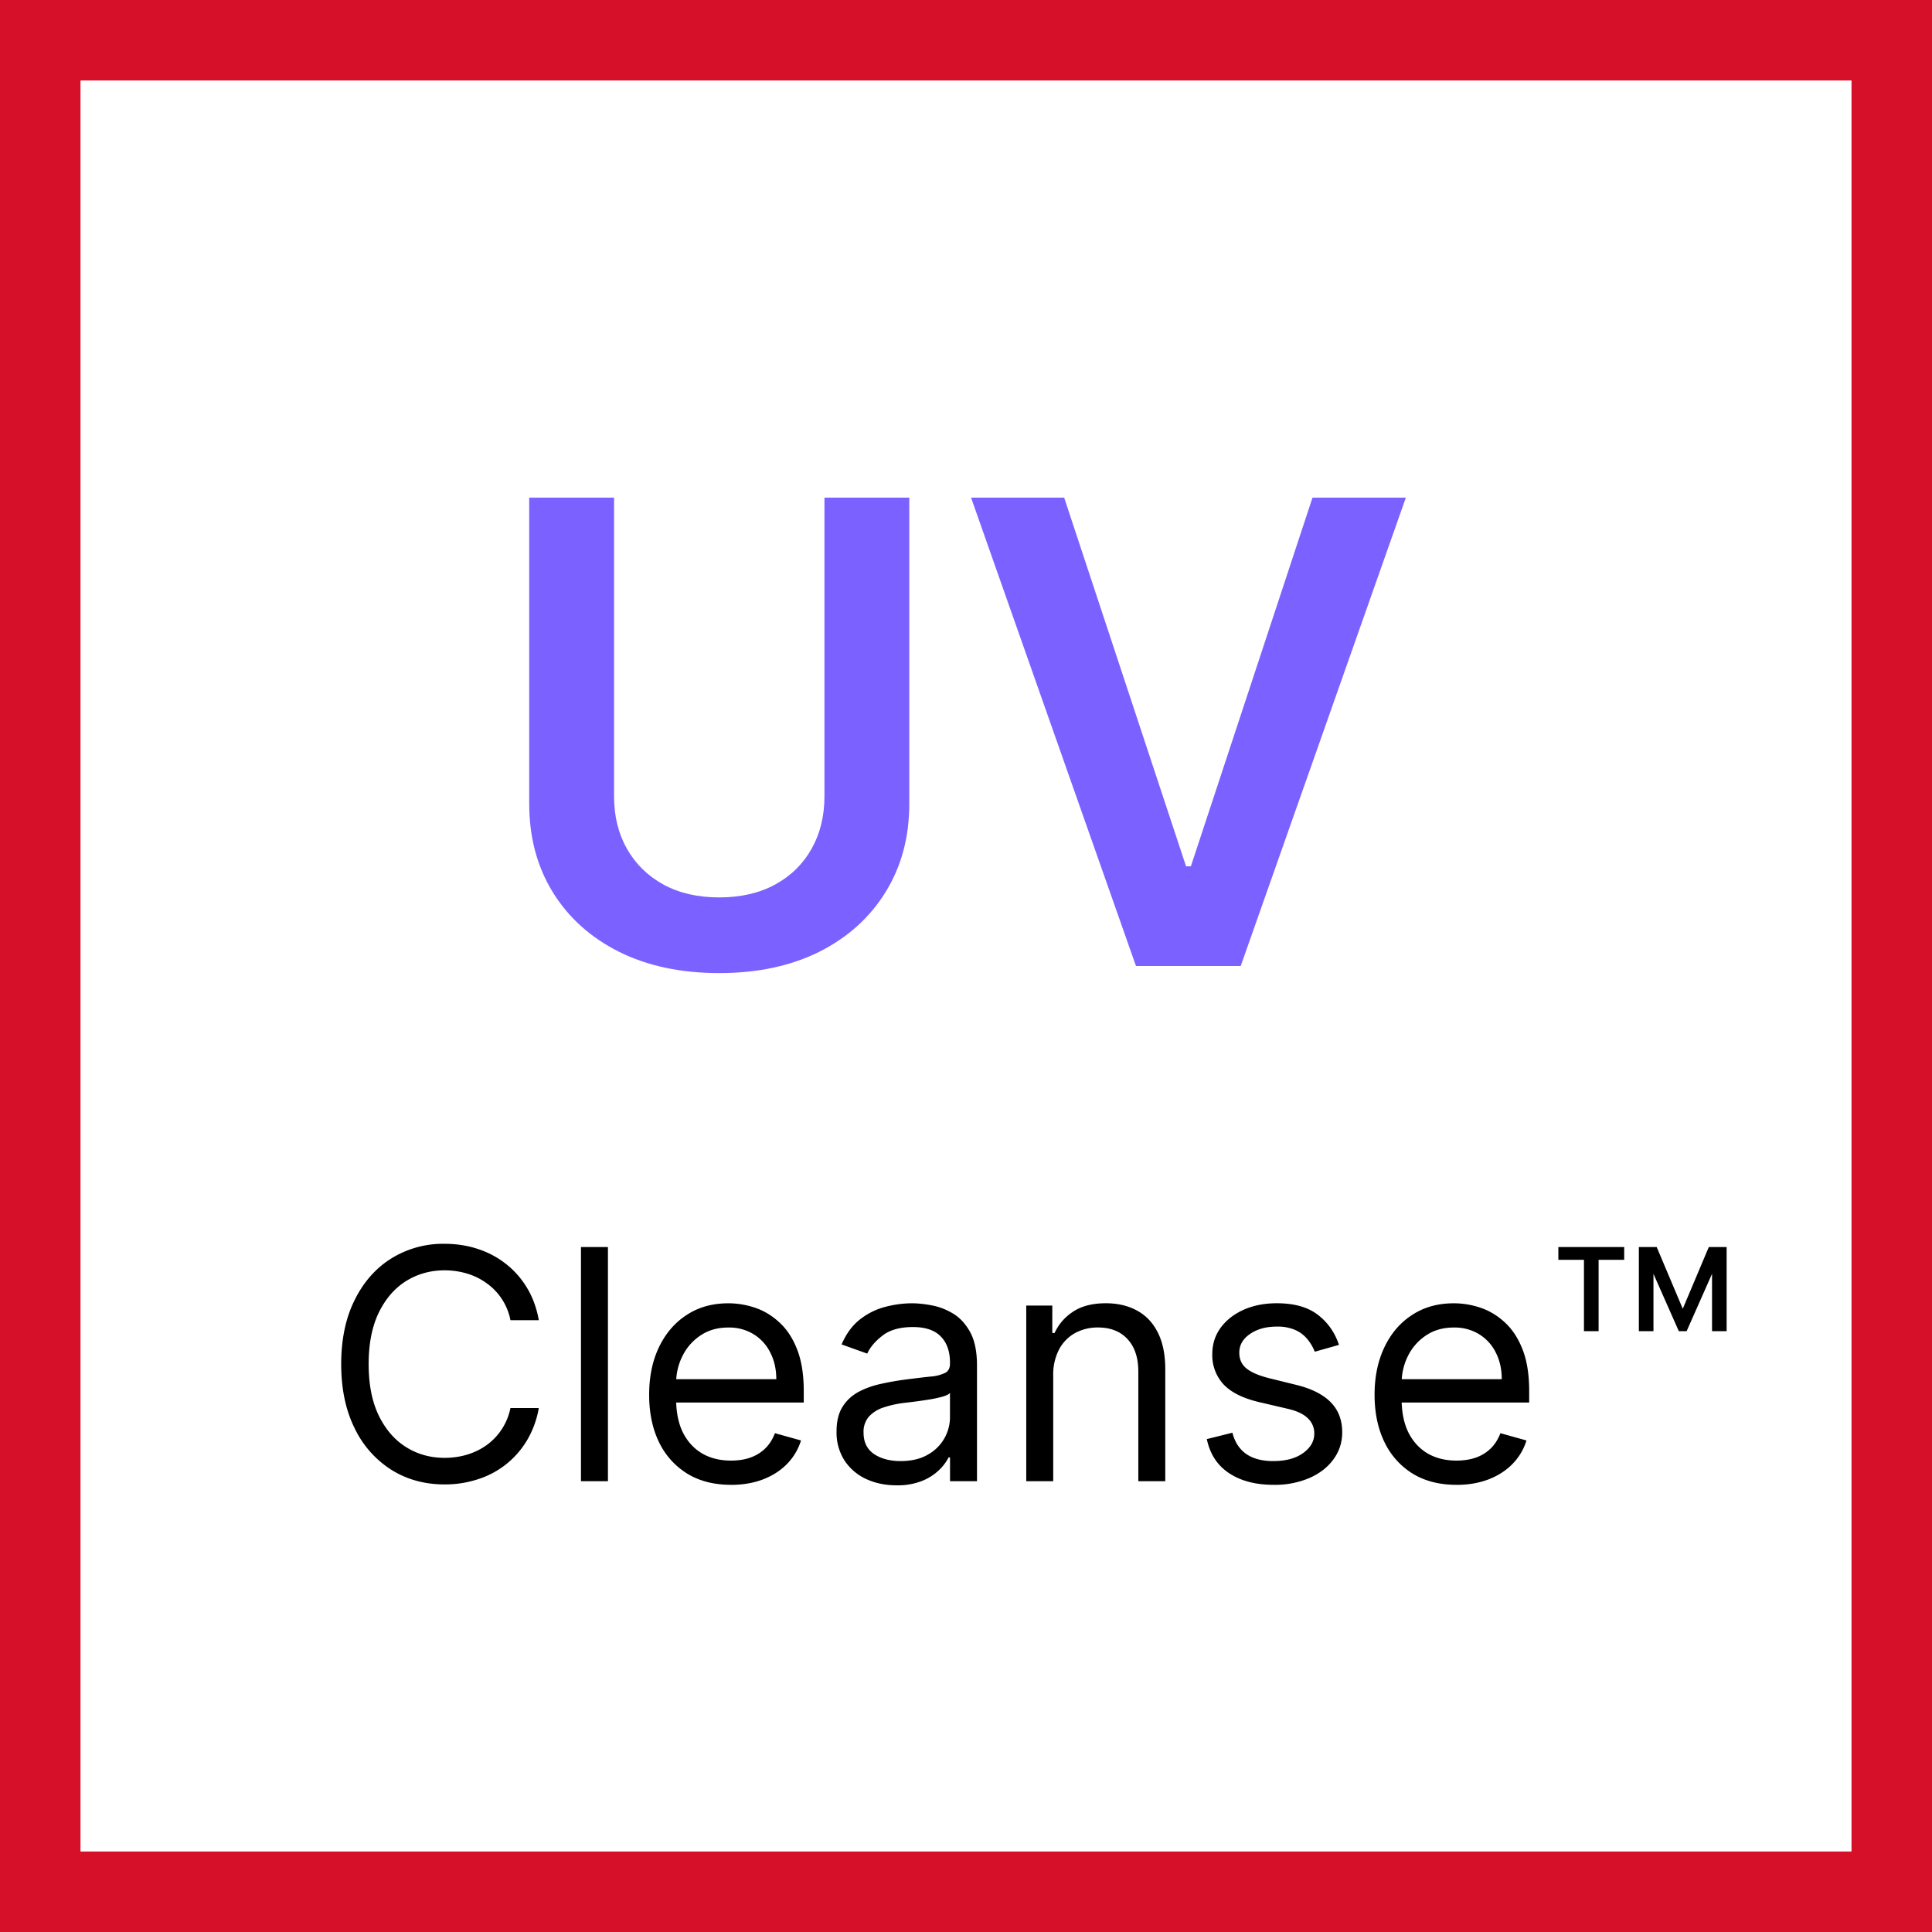
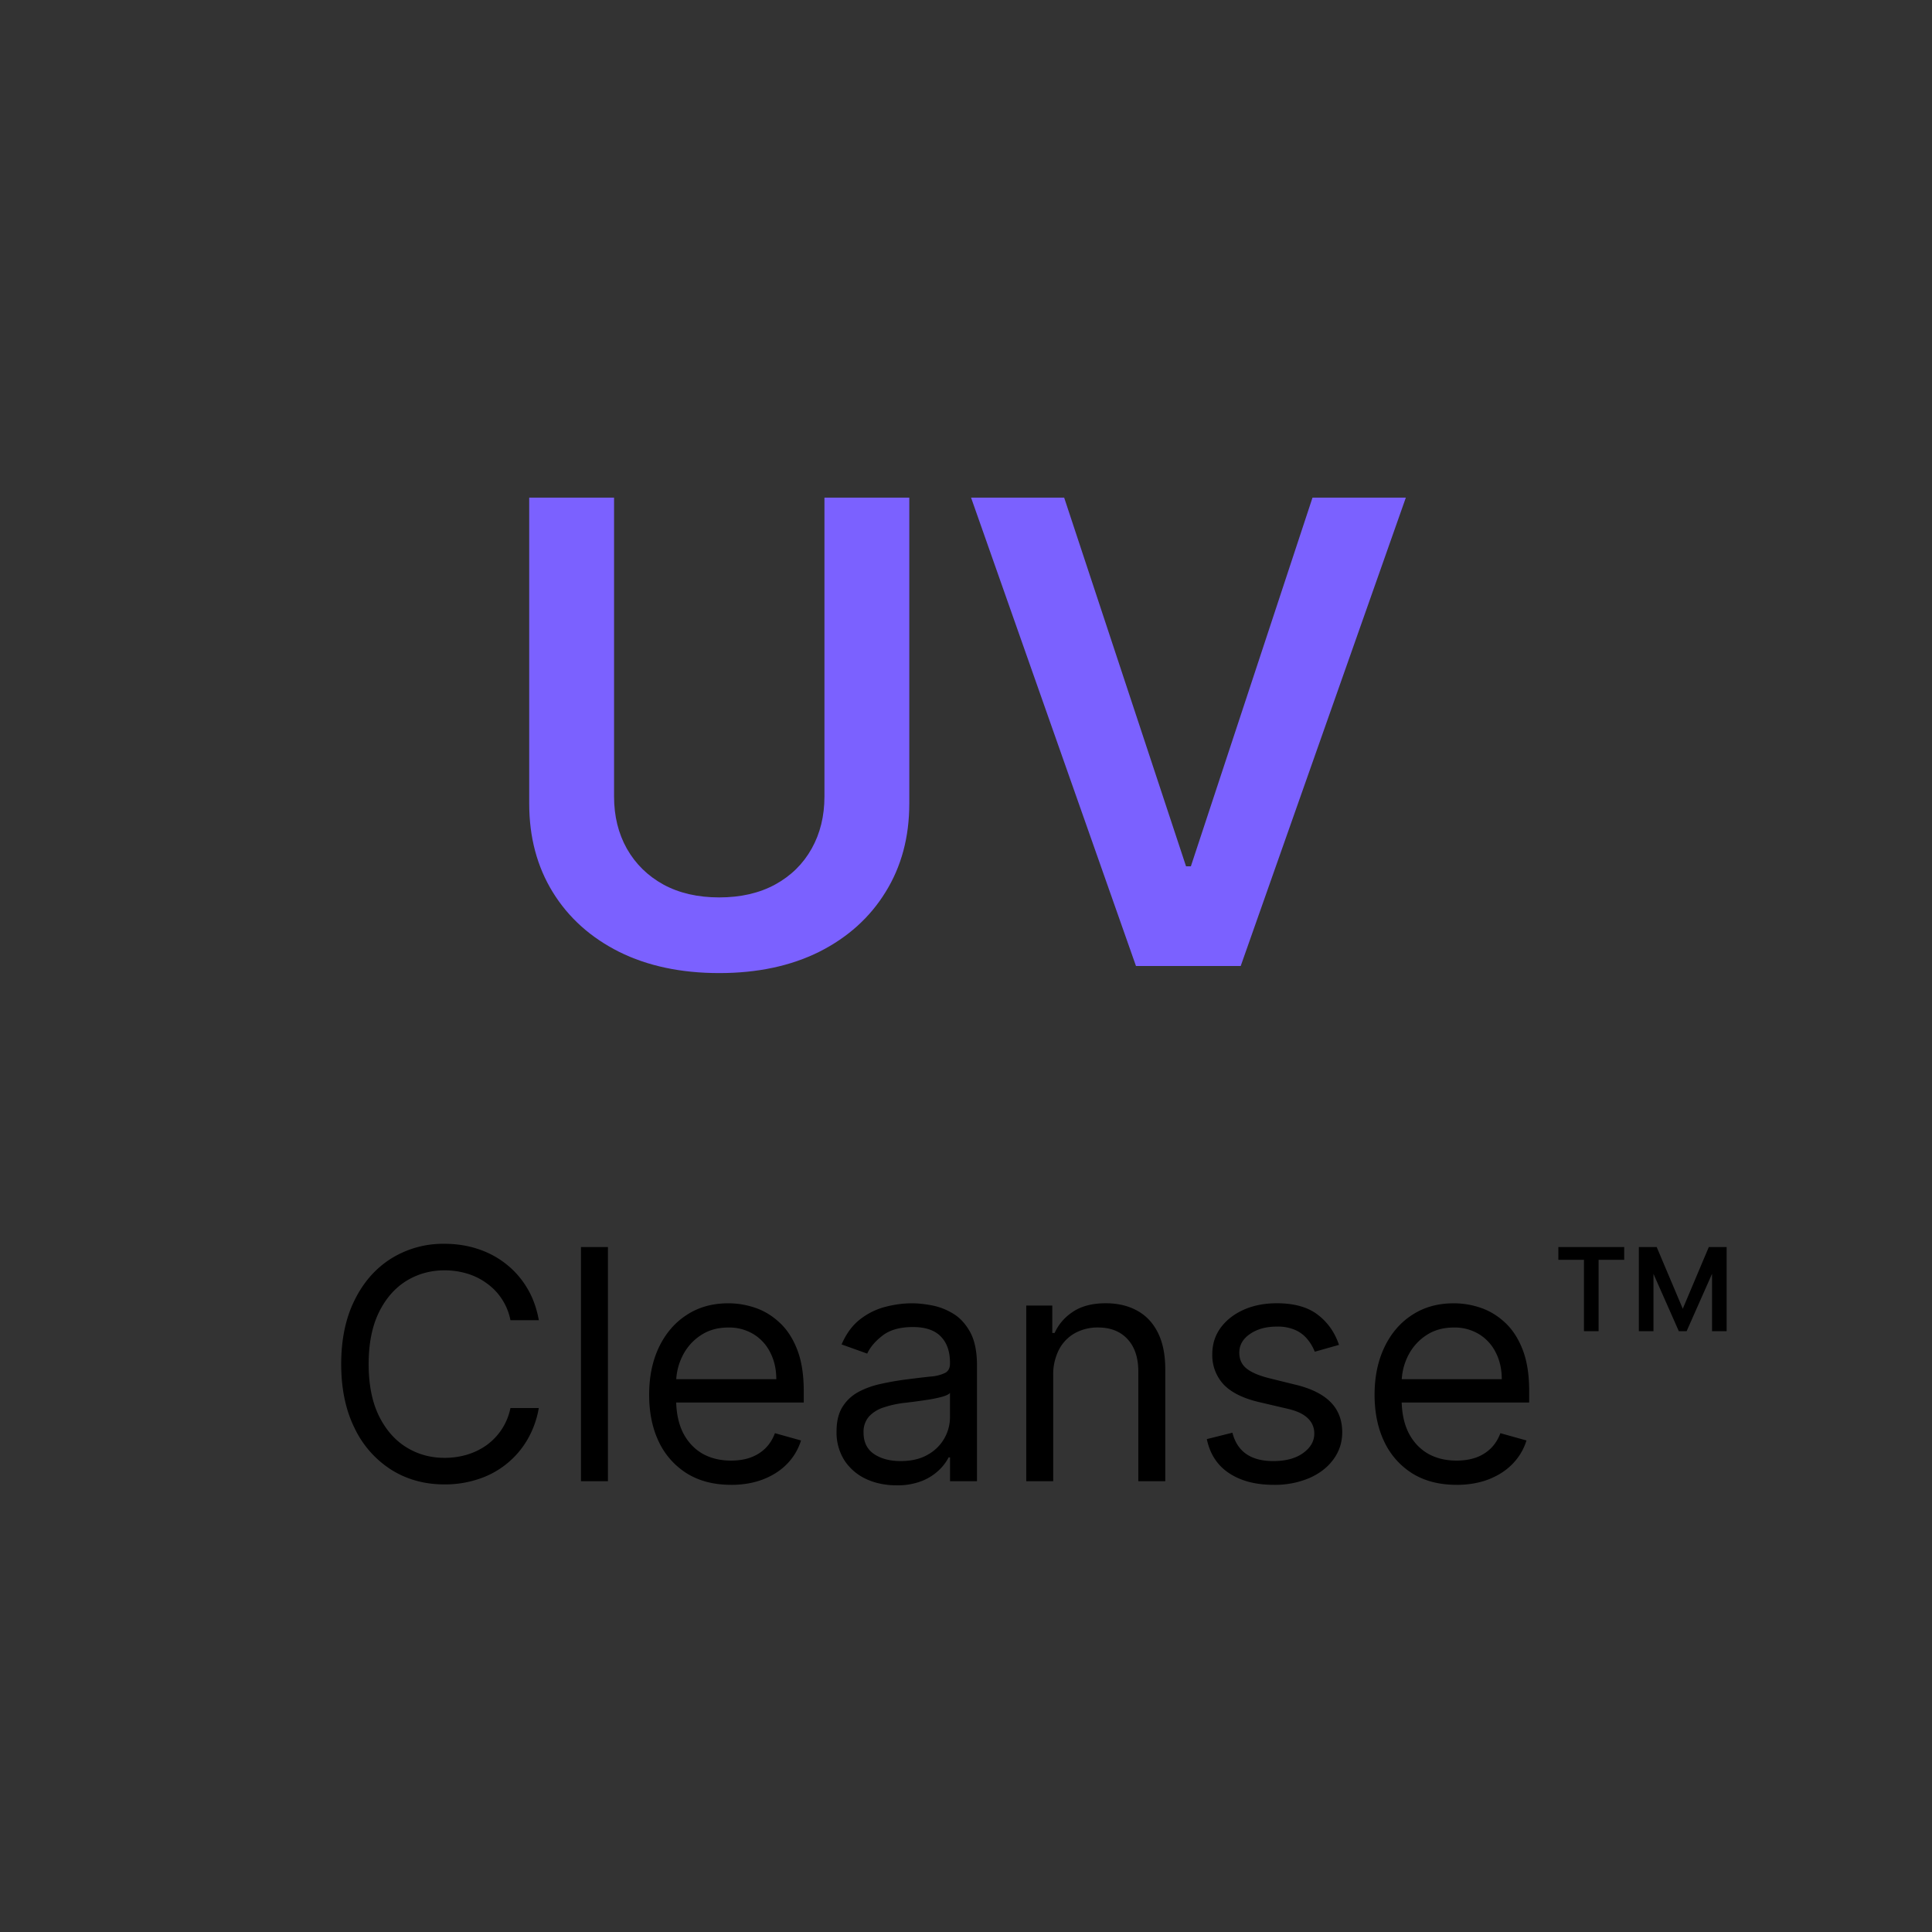
<svg xmlns="http://www.w3.org/2000/svg" width="48" height="48" fill="none" viewBox="0 0 48 48">
  <rect x="0" y="0" width="48" height="48" fill="#333333" stroke="none" />
-   <path fill="#fff" stroke="#D7102A" stroke-width="2" d="M1 1H47V47H1V1Z" />
  <path fill="#7B61FF" d="m26.439 12.364 3.028 9.159h.12l3.022-9.16h2.319L30.825 24h-2.602l-4.097-11.636h2.313ZM20.483 12.364h2.108v7.602c0 .833-.197 1.566-.591 2.199-.39.633-.94 1.127-1.648 1.483-.708.352-1.536.528-2.483.528-.95 0-1.78-.176-2.488-.528-.709-.356-1.258-.85-1.648-1.483-.39-.633-.585-1.366-.585-2.199v-7.602h2.108v7.426c0 .485.106.917.318 1.295.216.38.519.677.909.892.39.212.852.319 1.386.319.534 0 .997-.107 1.387-.319.394-.215.697-.513.909-.892.212-.378.318-.81.318-1.295v-7.426Z" />
  <path fill="#000" d="m41.71 33.073-.925-2.091h.375l.648 1.534.647-1.534h.375l-.926 2.09h-.193Zm-.993 0v-2.091h.363v2.09h-.363Zm1.818 0v-2.091h.363v2.09h-.363Zm-3.182 0v-1.91h.364v1.91h-.364Zm-.636-1.773v-.318h1.636v.318h-1.636ZM36.185 36.89c-.42 0-.783-.092-1.088-.278a1.869 1.869 0 0 1-.701-.784c-.163-.337-.245-.729-.245-1.176 0-.447.082-.84.245-1.182.164-.343.393-.61.687-.8.296-.194.64-.29 1.034-.29.227 0 .452.037.674.113.221.076.423.199.605.37.181.168.326.391.434.67.108.278.162.621.162 1.028v.284H34.63v-.58h2.681c0-.245-.049-.465-.147-.658a1.112 1.112 0 0 0-.415-.458 1.161 1.161 0 0 0-.63-.167c-.268 0-.499.066-.694.199-.193.13-.342.3-.446.51-.104.211-.156.436-.156.677v.386c0 .33.057.61.17.839.116.227.276.4.48.52.205.117.442.175.713.175.176 0 .336-.024.478-.073a1.02 1.02 0 0 0 .372-.228c.104-.102.184-.229.241-.38l.648.181c-.068.22-.183.413-.344.58-.16.165-.36.294-.596.386-.237.091-.503.137-.799.137ZM33.267 33.413l-.602.17a1.122 1.122 0 0 0-.168-.292.814.814 0 0 0-.295-.238 1.073 1.073 0 0 0-.48-.094c-.268 0-.49.061-.668.185-.176.12-.264.275-.264.463 0 .166.06.298.182.395.12.096.31.177.568.241l.648.16c.39.094.68.239.872.434.19.193.287.442.287.747 0 .25-.072.473-.216.67-.142.197-.341.353-.597.466a2.18 2.18 0 0 1-.892.17c-.445 0-.813-.096-1.105-.289-.292-.193-.476-.475-.554-.847l.636-.159c.06.235.175.411.344.529.17.117.393.176.668.176.312 0 .56-.066.744-.199.186-.134.278-.295.278-.483a.507.507 0 0 0-.159-.38c-.106-.105-.269-.182-.488-.234l-.728-.17c-.4-.095-.693-.242-.88-.44a1.067 1.067 0 0 1-.279-.753c0-.246.07-.464.208-.654.14-.189.33-.338.57-.446.243-.108.518-.162.825-.162.431 0 .77.095 1.017.285.248.189.424.439.528.75ZM26.167 34.175V36.8h-.67v-4.364h.647v.682h.057c.102-.222.258-.4.466-.534.208-.136.477-.205.807-.205.295 0 .554.061.775.182.222.12.394.301.517.546.123.242.185.549.185.92V36.8h-.67v-2.727c0-.343-.09-.61-.267-.802-.178-.193-.423-.29-.733-.29a1.17 1.17 0 0 0-.574.14.996.996 0 0 0-.395.406 1.342 1.342 0 0 0-.145.648ZM22.273 36.902c-.277 0-.528-.052-.753-.156a1.292 1.292 0 0 1-.537-.458 1.29 1.29 0 0 1-.199-.727c0-.25.05-.452.148-.608.098-.157.23-.28.395-.37.164-.088.346-.154.545-.198.2-.045.403-.081.605-.108.265-.034.48-.06.645-.077a.993.993 0 0 0 .364-.093c.078-.044.116-.12.116-.228v-.022c0-.28-.076-.498-.23-.654-.151-.155-.381-.233-.69-.233-.32 0-.571.07-.753.21-.182.14-.31.29-.383.45l-.637-.228c.114-.265.265-.471.455-.62.19-.149.4-.253.625-.312.227-.06.45-.09.67-.09.14 0 .301.016.483.05.184.033.36.1.531.202.173.102.316.257.43.463.113.207.17.483.17.83V36.8h-.67v-.591h-.035a1.18 1.18 0 0 1-.227.304 1.31 1.31 0 0 1-.423.276 1.632 1.632 0 0 1-.645.113Zm.102-.602c.265 0 .489-.052.67-.156a1.064 1.064 0 0 0 .557-.924v-.613c-.028.034-.09.065-.187.093a3.16 3.16 0 0 1-.33.071 14.875 14.875 0 0 1-.642.086c-.174.022-.337.06-.488.11a.841.841 0 0 0-.364.225.572.572 0 0 0-.136.403c0 .233.086.41.258.529.174.117.395.176.662.176ZM18.162 36.89c-.42 0-.783-.092-1.088-.278a1.868 1.868 0 0 1-.702-.784c-.163-.337-.244-.729-.244-1.176 0-.447.081-.84.244-1.182.165-.343.394-.61.688-.8.295-.194.64-.29 1.034-.29.227 0 .451.037.673.113.222.076.423.199.605.37.182.168.327.391.435.67.108.278.162.621.162 1.028v.284h-3.364v-.58h2.682c0-.245-.05-.465-.148-.658a1.112 1.112 0 0 0-.415-.458 1.16 1.16 0 0 0-.63-.167c-.267 0-.498.066-.693.199-.194.13-.342.3-.446.51-.105.211-.157.436-.157.677v.386c0 .33.057.61.17.839.116.227.276.4.48.52.205.117.443.175.714.175.176 0 .335-.024.477-.073.144-.052.268-.127.372-.228.105-.102.185-.229.242-.38l.648.181c-.069.22-.183.413-.344.58-.161.165-.36.294-.597.386-.236.091-.503.137-.798.137ZM15.104 30.982V36.8h-.67v-5.818h.67ZM13.386 32.8h-.704a1.466 1.466 0 0 0-.594-.92 1.593 1.593 0 0 0-.486-.239 1.939 1.939 0 0 0-.557-.08c-.352 0-.671.09-.957.267-.284.179-.51.44-.679.787-.167.347-.25.772-.25 1.276s.083.929.25 1.276c.169.346.395.608.68.786.285.178.604.267.956.267.194 0 .38-.026.557-.079.178-.053.34-.132.486-.236a1.499 1.499 0 0 0 .594-.923h.704a2.35 2.35 0 0 1-.29.798 2.184 2.184 0 0 1-1.224.972 2.617 2.617 0 0 1-.827.128c-.496 0-.937-.122-1.323-.364a2.495 2.495 0 0 1-.912-1.034c-.222-.447-.333-.977-.333-1.591s.111-1.144.333-1.59c.221-.448.525-.793.912-1.035a2.438 2.438 0 0 1 1.323-.364c.294 0 .57.043.827.128.26.085.494.21.702.375.208.163.382.362.523.597.14.233.236.499.29.798Z" />
</svg>